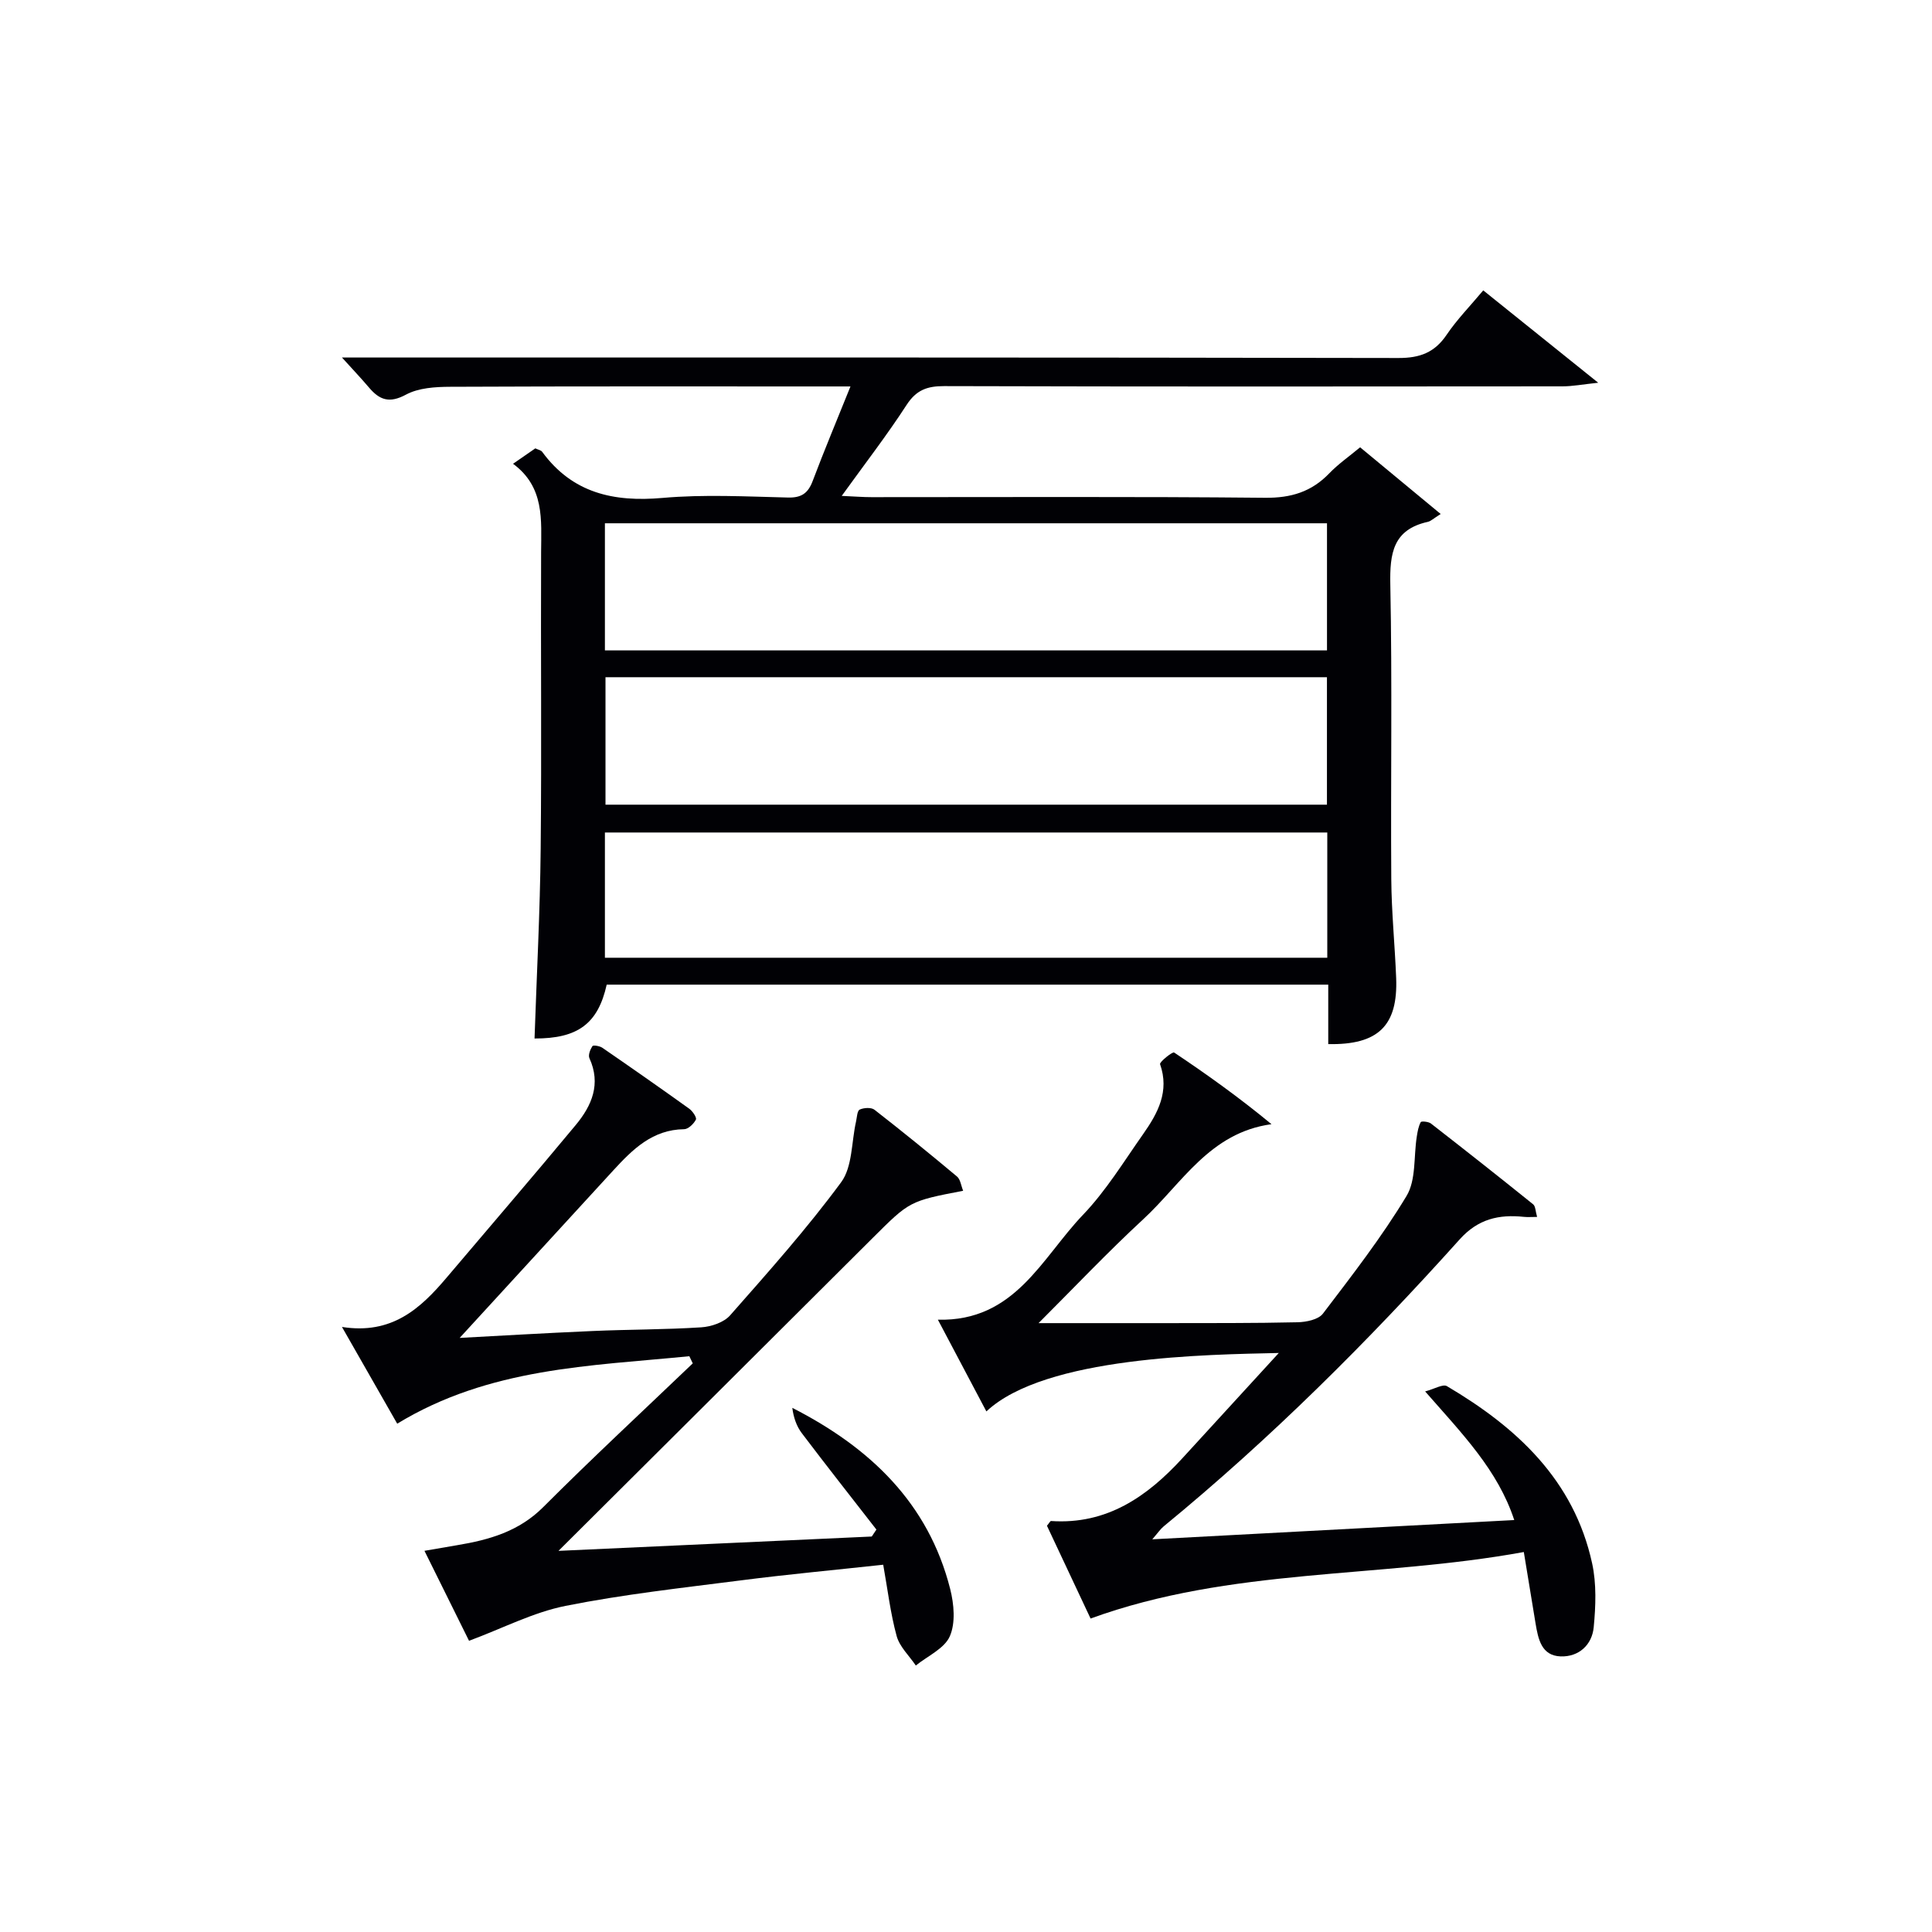
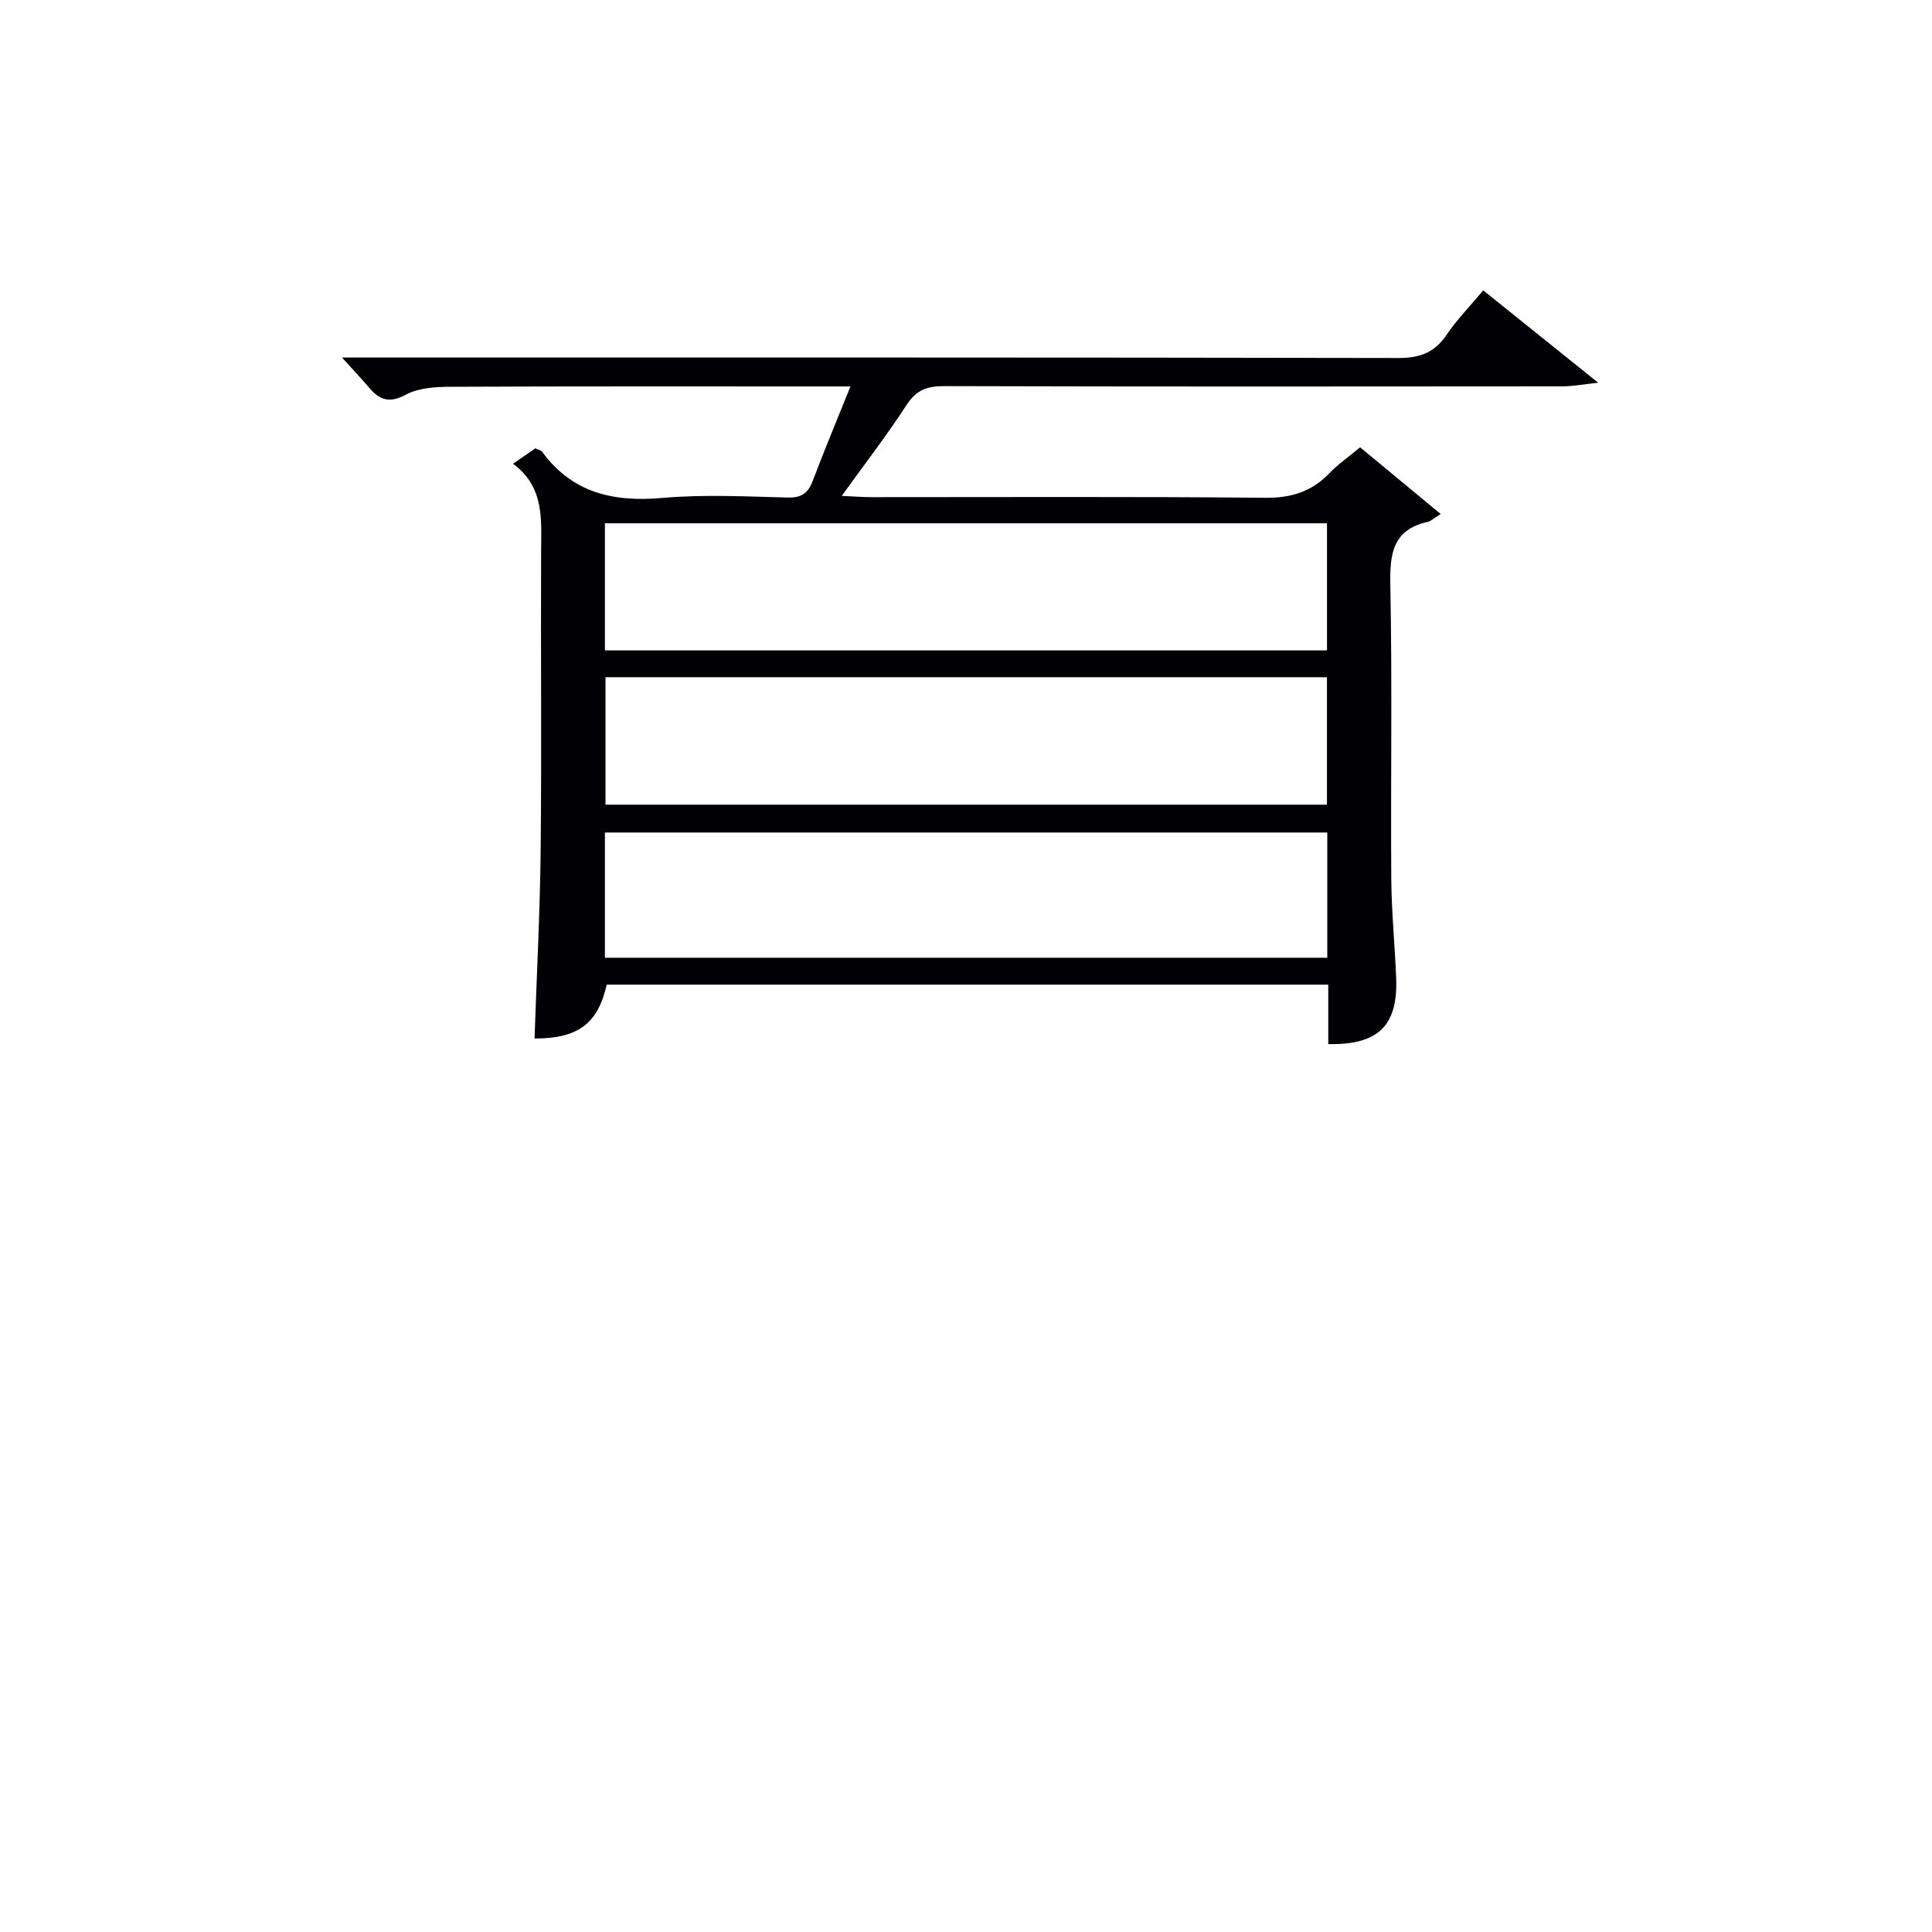
<svg xmlns="http://www.w3.org/2000/svg" enable-background="new 0 0 400 400" viewBox="0 0 400 400">
  <g fill="#010105">
    <path d="m110.67 215.01c.45-13.3 1.14-26.25 1.27-39.21.21-20.5 0-41 .09-61.49.03-6.69.74-13.46-5.81-18.29 1.96-1.36 3.28-2.27 4.61-3.19.58.28 1.17.37 1.42.71 6.26 8.56 14.79 10.44 24.92 9.55 8.6-.76 17.32-.29 25.98-.08 2.83.07 4.17-.93 5.12-3.46 2.39-6.34 5.02-12.6 7.81-19.54-2.19 0-3.79 0-5.38 0-25.83 0-51.66-.05-77.49.07-3.09.01-6.56.22-9.17 1.63-3.42 1.84-5.45 1.11-7.63-1.46-1.61-1.9-3.33-3.71-5.61-6.23h5.25c71.16 0 142.32-.04 213.48.1 4.45.01 7.5-1.13 9.99-4.82 2.12-3.14 4.81-5.88 7.57-9.18 7.68 6.17 15.14 12.17 23.8 19.12-3.22.34-5.32.75-7.42.75-42.66.04-85.32.07-127.99-.05-3.5-.01-5.76.79-7.77 3.88-4.03 6.22-8.58 12.11-13.44 18.85 2.69.12 4.43.26 6.17.26 27.16.01 54.33-.14 81.49.13 5.39.05 9.61-1.24 13.29-5.07 1.83-1.9 4.04-3.44 6.38-5.38 5.39 4.46 10.68 8.84 16.68 13.81-1.52.95-2.04 1.48-2.65 1.62-7.23 1.6-7.91 6.52-7.78 13 .41 20.32.06 40.66.2 60.99.05 6.81.74 13.61 1.01 20.43.39 9.87-3.67 13.91-14.06 13.71 0-1.96 0-3.93 0-5.9 0-1.99 0-3.98 0-6.41-49.96 0-99.67 0-149.39 0-1.8 8.08-5.97 11.18-14.94 11.15zm14.57-80.35h149.5c0-8.93 0-17.51 0-26.32-49.93 0-99.6 0-149.5 0zm.12 5.55v26.39h149.37c0-8.99 0-17.59 0-26.39-49.85 0-99.43 0-149.37 0zm149.44 32.15c-50.16 0-99.85 0-149.56 0v25.93h149.56c0-8.75 0-17.19 0-25.93z" />
-     <path d="m315.49 321.33c-30.06 5.49-60.61 3.18-89.7 13.77-2.78-5.91-5.94-12.64-9.03-19.21.46-.54.67-.99.85-.98 11.54.78 19.9-5.04 27.23-13.04 6.92-7.56 13.85-15.12 19.92-21.75-14.61.34-48.38.66-60.54 12.1-3.28-6.2-6.48-12.27-10.04-18.99 15.96.4 21.49-12.78 30.02-21.69 4.79-5 8.49-11.08 12.51-16.79 3.01-4.29 5.45-8.79 3.47-14.42-.16-.45 2.59-2.64 2.91-2.42 6.84 4.57 13.52 9.36 20.16 14.84-12.8 1.75-18.53 12.27-26.53 19.66-7.42 6.86-14.38 14.22-21.7 21.53 9.09 0 17.62.01 26.14 0 9.16-.02 18.33.03 27.49-.18 1.8-.04 4.31-.55 5.25-1.79 6.04-7.93 12.18-15.85 17.31-24.36 2-3.31 1.46-8.15 2.12-12.29.16-1.03.34-2.11.82-3 .12-.23 1.6-.11 2.11.29 7.1 5.52 14.16 11.09 21.16 16.73.5.4.48 1.44.82 2.61-1.15 0-1.94.07-2.71-.01-5.18-.55-9.51.42-13.31 4.65-19.05 21.21-39.2 41.3-61.27 59.41-.7.57-1.22 1.36-2.38 2.7 25.37-1.35 49.83-2.65 74.94-3.99-3.41-10.36-10.73-17.81-18.45-26.63 1.91-.5 3.67-1.58 4.5-1.1 14.47 8.54 26.31 19.45 30.07 36.68.93 4.25.75 8.87.33 13.25-.35 3.64-3.07 6.15-6.83 6.03-4.02-.13-4.67-3.64-5.21-6.83-.76-4.57-1.49-9.12-2.43-14.78z" />
-     <path d="m142.72 280.79c-20.51 2.04-41.39 2.34-60.48 13.97-3.74-6.55-7.31-12.8-11.44-20.03 10.32 1.63 16.23-3.79 21.65-10.19 8.92-10.54 17.94-21 26.76-31.63 3.31-3.99 5.27-8.48 2.82-13.83-.29-.64.17-1.8.63-2.5.16-.24 1.5-.03 2.05.35 6.03 4.15 12.03 8.34 17.98 12.61.7.5 1.6 1.83 1.39 2.26-.45.88-1.58 1.98-2.44 1.99-6.53.08-10.63 4.14-14.62 8.48-11.02 12.02-22.04 24.03-31.85 34.73 7.22-.38 17.39-.99 27.56-1.43 7.48-.33 14.97-.28 22.44-.76 2.08-.13 4.7-1.01 6-2.49 7.91-8.98 15.9-17.94 22.98-27.55 2.36-3.2 2.12-8.32 3.08-12.55.2-.88.23-2.24.76-2.49.86-.4 2.39-.49 3.06.03 5.78 4.5 11.47 9.12 17.08 13.82.72.6.85 1.91 1.28 2.96-11.12 2.13-11.09 2.16-18.73 9.77-21.56 21.5-43.15 42.98-65.05 64.78 21.45-.98 43.15-1.98 64.86-2.97.32-.48.64-.96.96-1.44-5.16-6.64-10.36-13.24-15.44-19.95-1.1-1.45-1.72-3.27-1.97-5.25 16.07 8.21 28.18 19.7 32.69 37.52.79 3.12 1.13 7.01-.08 9.77-1.12 2.56-4.6 4.08-7.04 6.06-1.37-2.03-3.36-3.88-3.97-6.11-1.29-4.72-1.86-9.64-2.78-14.76-10.2 1.11-19.77 1.99-29.31 3.22-12.18 1.56-24.43 2.9-36.45 5.3-6.69 1.33-12.99 4.63-19.99 7.23-2.82-5.68-5.95-12.01-9.23-18.63 2.56-.44 4.68-.82 6.8-1.17 6.61-1.1 12.76-2.84 17.81-7.9 10.11-10.12 20.6-19.85 30.94-29.74-.23-.48-.47-.98-.71-1.48z" />
  </g>
</svg>